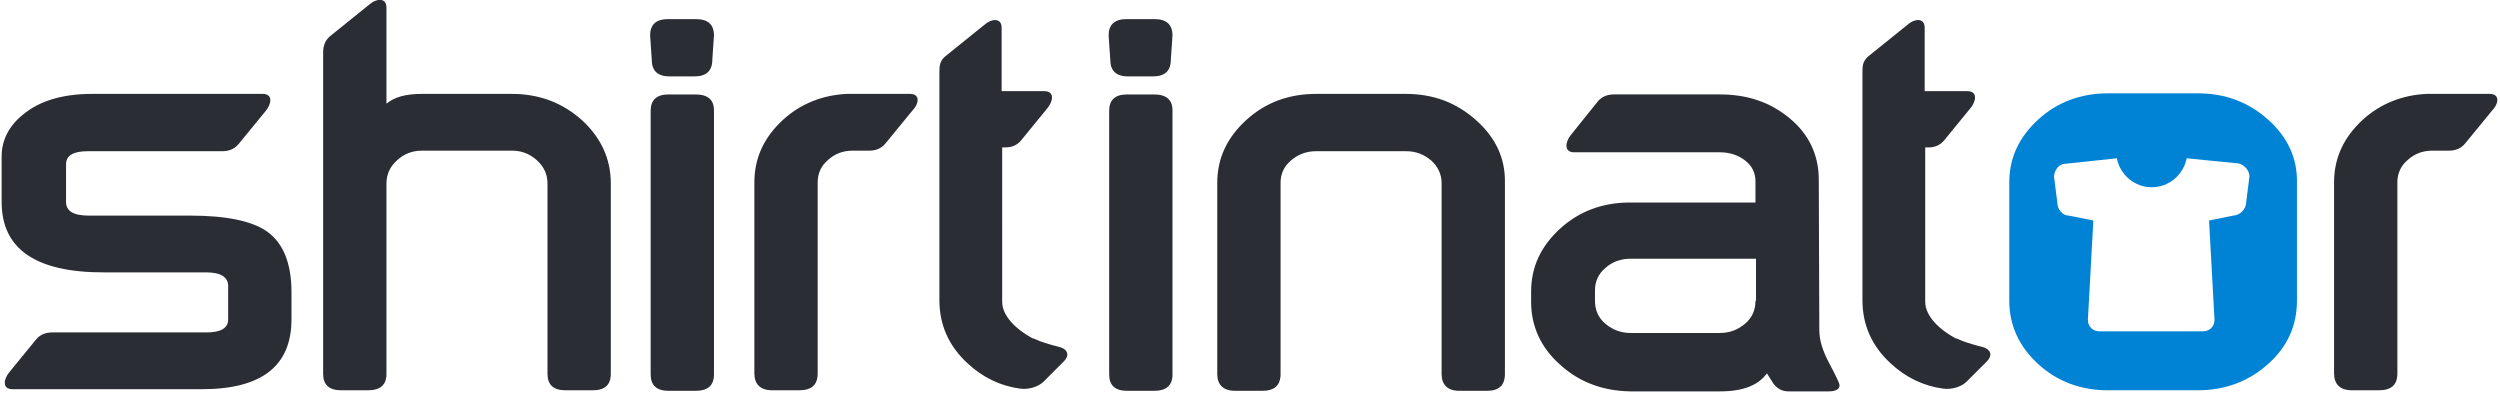
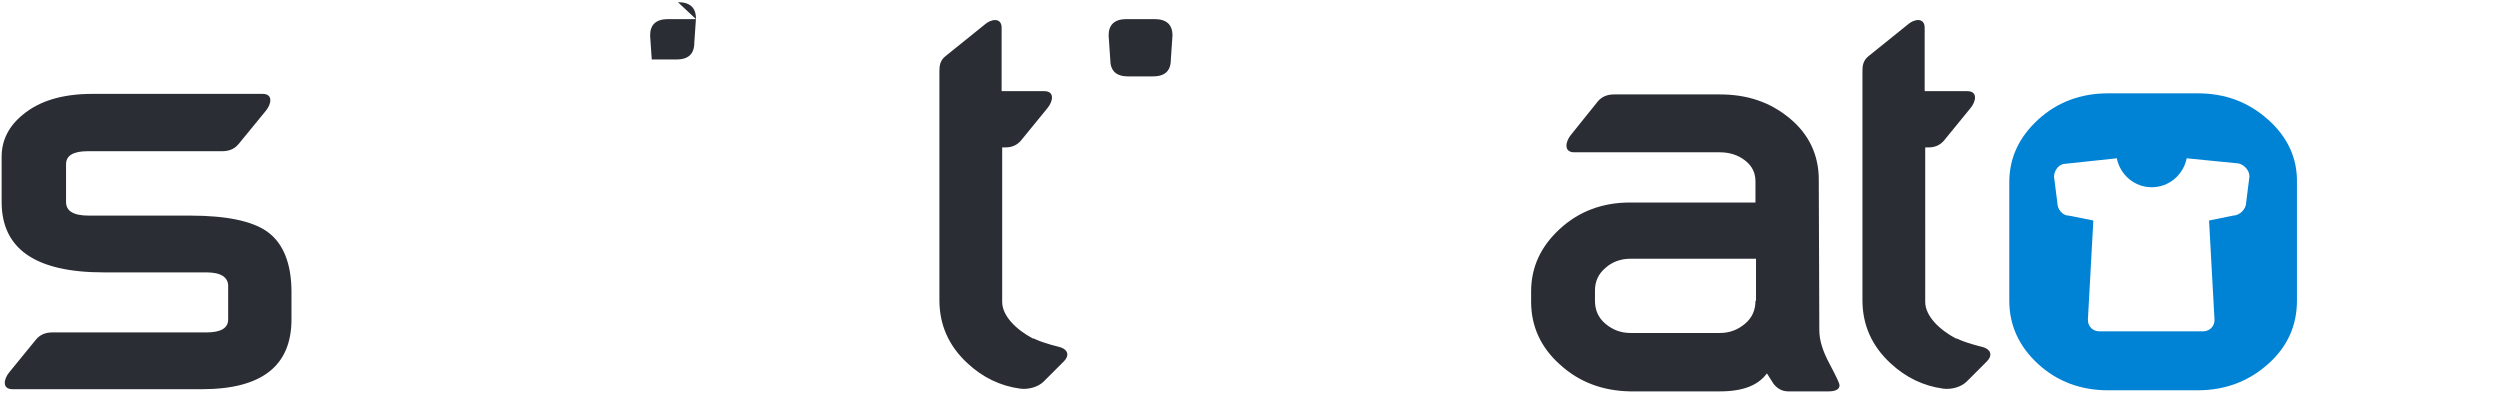
<svg xmlns="http://www.w3.org/2000/svg" viewBox="0 0 458 72">
  <g fill="none">
-     <path fill="#2A2D34" d="M270.4 22c-3.6-3.2-7.8-4.8-12.9-4.8h-16.4c-5 0-9.3 1.6-12.8 4.8-3.5 3.2-5.3 7-5.3 11.5v35c0 2 1.1 3.1 3.3 3.1h4.9c2.3 0 3.4-1 3.4-3.1v-35c0-1.6.6-3 1.9-4.1 1.3-1.1 2.8-1.7 4.6-1.7h16.5c1.8 0 3.3.6 4.6 1.7 1.2 1.1 1.9 2.5 1.9 4.1v35c0 2 1.1 3.1 3.3 3.1h5c2.2 0 3.3-1 3.3-3.1v-35c.1-4.5-1.7-8.3-5.3-11.5zM211.4 17.3h-4.9c-2.2 0-3.3 1-3.3 3v48.3c0 2 1.1 3 3.3 3h4.9c2.3 0 3.4-1 3.4-3V20.2c0-1.9-1.1-2.9-3.4-2.9zM127.4 17.3h-4.9c-2.2 0-3.3 1-3.3 3v48.3c0 2 1.1 3 3.3 3h4.9c2.3 0 3.4-1 3.4-3V20.2c0-1.9-1.1-2.9-3.4-2.9zM106.6 22c-3.6-3.2-7.8-4.8-12.9-4.8H77.3c-3 0-5.1.6-6.5 1.8V3.5v-.1-2c0-2-2-1.6-3.1-.6l-7.2 5.8c-1.1.9-1.3 2.1-1.3 3v58.9c0 2 1.1 3 3.3 3h4.9c2.3 0 3.4-1 3.4-3V33.6c0-1.6.6-3 1.9-4.2 1.3-1.2 2.8-1.8 4.6-1.8h16.5c1.8 0 3.3.6 4.6 1.8 1.3 1.2 1.9 2.6 1.9 4.2v34.9c0 2 1.1 3 3.3 3h5c2.2 0 3.3-1 3.3-3V33.6c0-4.5-1.8-8.4-5.3-11.6zM166.7 17.2h-11.4-.1c-4.5.2-8.5 1.8-11.7 4.7-3.5 3.2-5.3 7-5.3 11.5v35c0 2 1.1 3.1 3.3 3.1h4.9c2.3 0 3.4-1 3.4-3.1v-35c0-1.6.6-3 1.9-4.1 1.2-1.1 2.7-1.7 4.5-1.7h3c.9 0 2.1-.2 3-1.3l5-6.1c1.1-1.1 1.5-3-.5-3zM456.1 17.2h-11.4-.1c-4.5.2-8.5 1.8-11.7 4.7-3.5 3.2-5.3 7-5.3 11.5v35c0 2 1.1 3.1 3.3 3.1h4.9c2.3 0 3.4-1 3.4-3.1v-35c0-1.6.6-3 1.9-4.1 1.2-1.1 2.7-1.7 4.5-1.7h3c.9 0 2.1-.2 3-1.3l5-6.1c1.1-1.1 1.5-3-.5-3z" />
    <path fill="#0082D5" d="M415.5 21.9c-3.6-3.2-7.8-4.8-12.9-4.8h-16.4c-5 0-9.3 1.6-12.8 4.8-3.5 3.2-5.3 7-5.3 11.5v21.7c0 4.5 1.8 8.4 5.3 11.6 3.5 3.2 7.8 4.8 12.8 4.8h16.4c5 0 9.3-1.6 12.9-4.8 3.6-3.2 5.3-7.1 5.3-11.6V33.5c.1-4.5-1.7-8.4-5.3-11.6zm-4 15.2c0 1.2-1.2 2.4-2.4 2.4l-4.4.9 1 18.2c0 1.2-.9 2.1-2.1 2.1h-19c-1.2 0-2.1-.9-2.1-2.1l1-18.2-4.5-.9c-1.2 0-2.1-1.2-2.1-2.4l-.6-4.7c0-1.2.9-2.4 2.1-2.4l9.4-1c.6 3 3.2 5.3 6.4 5.3s5.8-2.3 6.4-5.3l9.1.9c1.2 0 2.4 1.2 2.4 2.4l-.6 4.8z" />
-     <path fill="#2A2D34" d="M127.5 3.5h-5.1c-2.2 0-3.3 1-3.3 3l.3 4.4c0 2.1 1.1 3.1 3.3 3.1h4.5c2.2 0 3.3-1 3.3-3.1l.3-4.4c0-2-1.1-3-3.3-3zM211.5 3.5h-5.1c-2.2 0-3.3 1-3.3 3l.3 4.4c0 2.1 1.1 3.1 3.3 3.1h4.5c2.2 0 3.3-1 3.3-3.1l.3-4.4c0-2-1.1-3-3.3-3zM194.5 63.7s-.1 0 0 0c-.1 0-.2-.1-.3-.1 0 0-2.9-.7-4.4-1.4-.2-.1-.4-.2-.6-.2-3-1.6-5.6-4.1-5.6-6.7V27h.7c.9 0 1.9-.3 2.7-1.2l4.9-6c1-1.2 1.4-3.1-.6-3.1h-7.8V7.2v-.1-2c0-2-2-1.6-3.1-.6l-7.2 5.8c-1 .8-1.1 1.8-1.1 2.7v42c0 4.5 1.7 8.4 5.2 11.6 2.7 2.5 5.9 4.1 9.6 4.6 1.5.2 3.3-.3 4.3-1.3l3.7-3.7c1-1 .8-2-.4-2.5zM363.6 63.7s-.1 0 0 0c-.1 0-.2-.1-.3-.1 0 0-2.9-.7-4.4-1.4-.2-.1-.4-.2-.6-.2-3-1.6-5.6-4.1-5.6-6.7V27h.7c.9 0 1.9-.3 2.7-1.2l4.9-6c1-1.2 1.4-3.1-.6-3.1h-7.8V7.2v-.1-2c0-2-2-1.6-3.1-.6l-7.2 5.8c-1 .8-1.1 1.8-1.1 2.7v42c0 4.5 1.7 8.4 5.2 11.6 2.7 2.5 5.9 4.1 9.6 4.6 1.5.2 3.3-.3 4.3-1.3l3.7-3.7c1-1 .8-2-.4-2.5zM48.9 42.4c-2.7-1.9-7.4-2.9-14-2.9H16.3c-2.8 0-4.2-.8-4.2-2.5v-6.9c0-1.6 1.3-2.4 4-2.4h24.6c.9 0 2.1-.2 3-1.3l5-6.1c1-1.2 1.4-3.1-.6-3.1H37.7 16.9c-5.5 0-9.7 1.3-12.7 3.8C1.6 23.1.3 25.7.3 28.7V37c0 8.6 6.2 12.9 18.7 12.9h18.8c2.7 0 4 .9 4 2.5v6.1c0 1.6-1.3 2.4-4 2.4H9.6c-.9 0-2.1.2-3 1.3l-4.9 6c-1 1.2-1.4 3.1.6 3.1H37c11 0 16.4-4.3 16.4-12.8v-5c0-5.2-1.5-9-4.5-11.1zM333.3 60.5l-.1-27.6c0-4.5-1.8-8.3-5.3-11.2-3.6-3-7.8-4.4-12.8-4.4h-19.4c-.9 0-2.1.2-3 1.3l-4.9 6.1c-1 1.2-1.4 3.2.6 3.2H315c1.9 0 3.4.5 4.7 1.5 1.3 1 1.9 2.3 1.9 3.8v3.9h-23c-5 0-9.3 1.6-12.8 4.8-3.5 3.2-5.3 7-5.3 11.5v1.9c0 4.5 1.8 8.4 5.3 11.5 3.5 3.2 7.8 4.8 12.8 4.9h16.5c4.2 0 7-1.1 8.6-3.3.4.6.8 1.3 1.2 1.9.7.9 1.6 1.4 2.7 1.4h7.4c1.3 0 2-.4 2-1.1 0-.4-.6-1.6-1.8-3.9-1.3-2.4-1.9-4.4-1.9-6.2zm-11.7-5.4c0 1.7-.6 3.1-1.9 4.2-1.3 1.1-2.8 1.7-4.6 1.7h-16.4c-1.8 0-3.3-.6-4.6-1.7-1.3-1.1-1.9-2.5-1.9-4.2v-1.9c0-1.6.6-3 1.9-4.1 1.2-1.1 2.8-1.7 4.6-1.7h23v7.7h-.1z" />
+     <path fill="#2A2D34" d="M127.5 3.5h-5.1c-2.2 0-3.3 1-3.3 3l.3 4.4h4.5c2.2 0 3.3-1 3.3-3.1l.3-4.4c0-2-1.1-3-3.3-3zM211.5 3.5h-5.1c-2.2 0-3.3 1-3.3 3l.3 4.4c0 2.1 1.1 3.1 3.3 3.1h4.5c2.2 0 3.3-1 3.3-3.1l.3-4.4c0-2-1.1-3-3.3-3zM194.5 63.7s-.1 0 0 0c-.1 0-.2-.1-.3-.1 0 0-2.9-.7-4.4-1.4-.2-.1-.4-.2-.6-.2-3-1.6-5.6-4.1-5.6-6.7V27h.7c.9 0 1.9-.3 2.7-1.2l4.9-6c1-1.2 1.4-3.1-.6-3.1h-7.8V7.2v-.1-2c0-2-2-1.6-3.1-.6l-7.2 5.8c-1 .8-1.1 1.8-1.1 2.7v42c0 4.5 1.7 8.4 5.2 11.6 2.7 2.5 5.9 4.1 9.6 4.6 1.5.2 3.3-.3 4.3-1.3l3.7-3.7c1-1 .8-2-.4-2.5zM363.6 63.7s-.1 0 0 0c-.1 0-.2-.1-.3-.1 0 0-2.9-.7-4.4-1.4-.2-.1-.4-.2-.6-.2-3-1.6-5.6-4.1-5.6-6.7V27h.7c.9 0 1.9-.3 2.7-1.2l4.9-6c1-1.2 1.4-3.1-.6-3.1h-7.8V7.2v-.1-2c0-2-2-1.6-3.1-.6l-7.2 5.8c-1 .8-1.1 1.8-1.1 2.7v42c0 4.5 1.7 8.4 5.2 11.6 2.7 2.5 5.9 4.1 9.6 4.6 1.5.2 3.3-.3 4.3-1.3l3.7-3.7c1-1 .8-2-.4-2.5zM48.9 42.4c-2.7-1.9-7.4-2.9-14-2.9H16.3c-2.8 0-4.2-.8-4.2-2.5v-6.9c0-1.6 1.3-2.4 4-2.4h24.6c.9 0 2.1-.2 3-1.3l5-6.1c1-1.2 1.4-3.1-.6-3.1H37.7 16.9c-5.5 0-9.7 1.3-12.7 3.8C1.6 23.1.3 25.7.3 28.7V37c0 8.6 6.2 12.9 18.7 12.9h18.8c2.7 0 4 .9 4 2.5v6.1c0 1.6-1.3 2.4-4 2.4H9.6c-.9 0-2.1.2-3 1.3l-4.9 6c-1 1.2-1.4 3.1.6 3.1H37c11 0 16.4-4.3 16.4-12.8v-5c0-5.2-1.5-9-4.5-11.1zM333.3 60.5l-.1-27.6c0-4.5-1.8-8.3-5.3-11.2-3.6-3-7.8-4.4-12.8-4.4h-19.4c-.9 0-2.1.2-3 1.3l-4.9 6.1c-1 1.2-1.4 3.2.6 3.2H315c1.9 0 3.4.5 4.7 1.5 1.3 1 1.9 2.3 1.9 3.8v3.9h-23c-5 0-9.3 1.6-12.8 4.8-3.5 3.2-5.3 7-5.3 11.5v1.9c0 4.5 1.8 8.4 5.3 11.5 3.5 3.2 7.8 4.8 12.8 4.9h16.5c4.2 0 7-1.1 8.6-3.3.4.6.8 1.3 1.2 1.9.7.9 1.6 1.4 2.7 1.4h7.4c1.3 0 2-.4 2-1.1 0-.4-.6-1.6-1.8-3.9-1.3-2.4-1.9-4.4-1.9-6.2zm-11.7-5.4c0 1.7-.6 3.1-1.9 4.2-1.3 1.1-2.8 1.7-4.6 1.7h-16.4c-1.8 0-3.3-.6-4.6-1.7-1.3-1.1-1.9-2.5-1.9-4.2v-1.9c0-1.6.6-3 1.9-4.1 1.2-1.1 2.8-1.7 4.6-1.7h23v7.7h-.1z" />
  </g>
</svg>